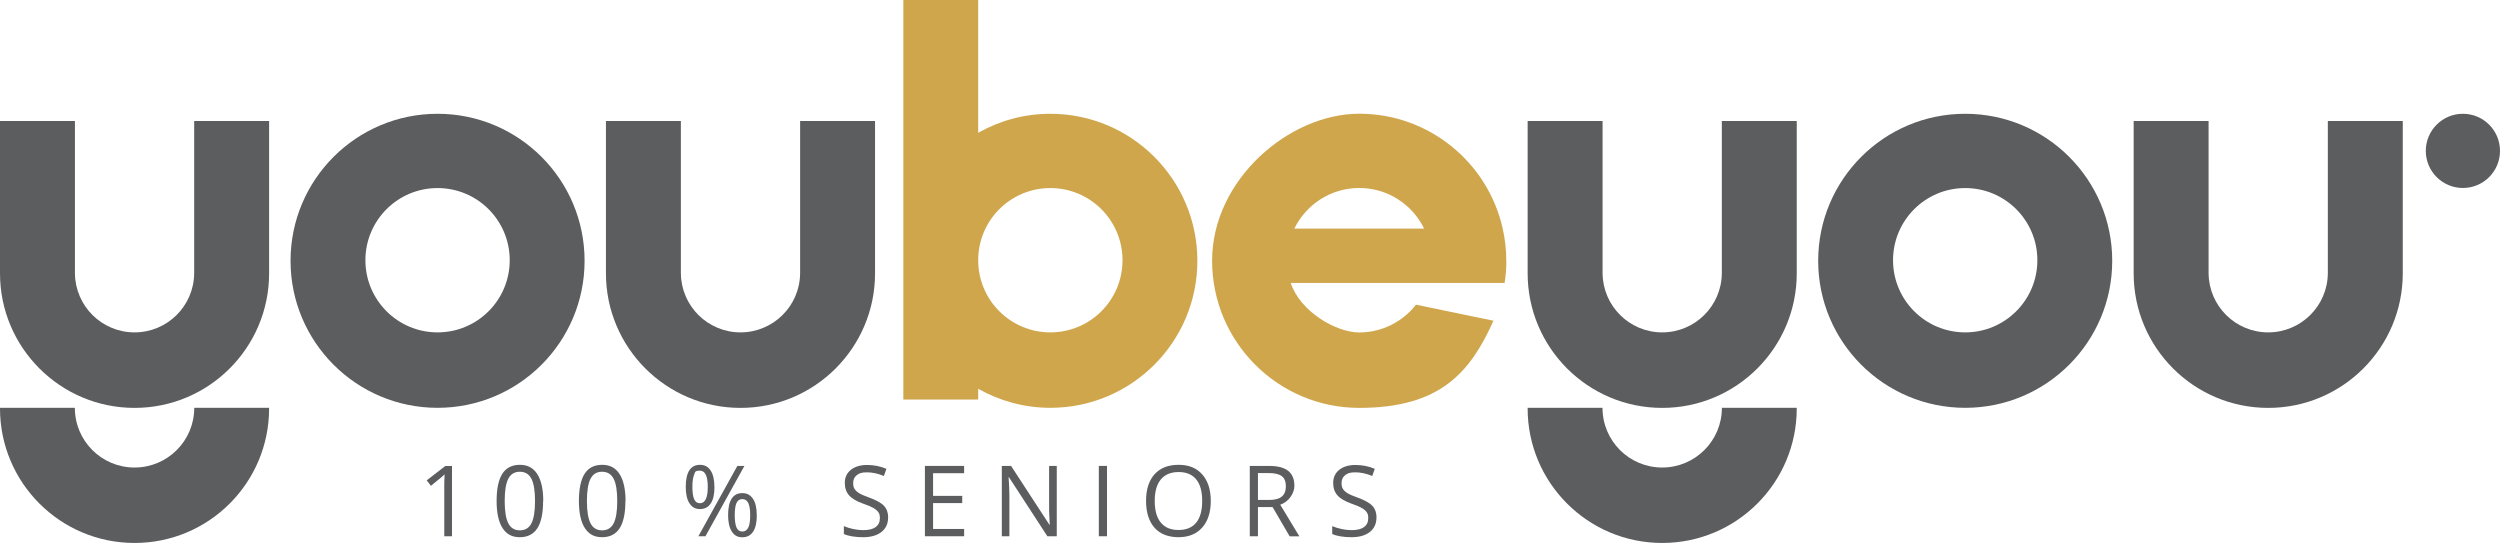
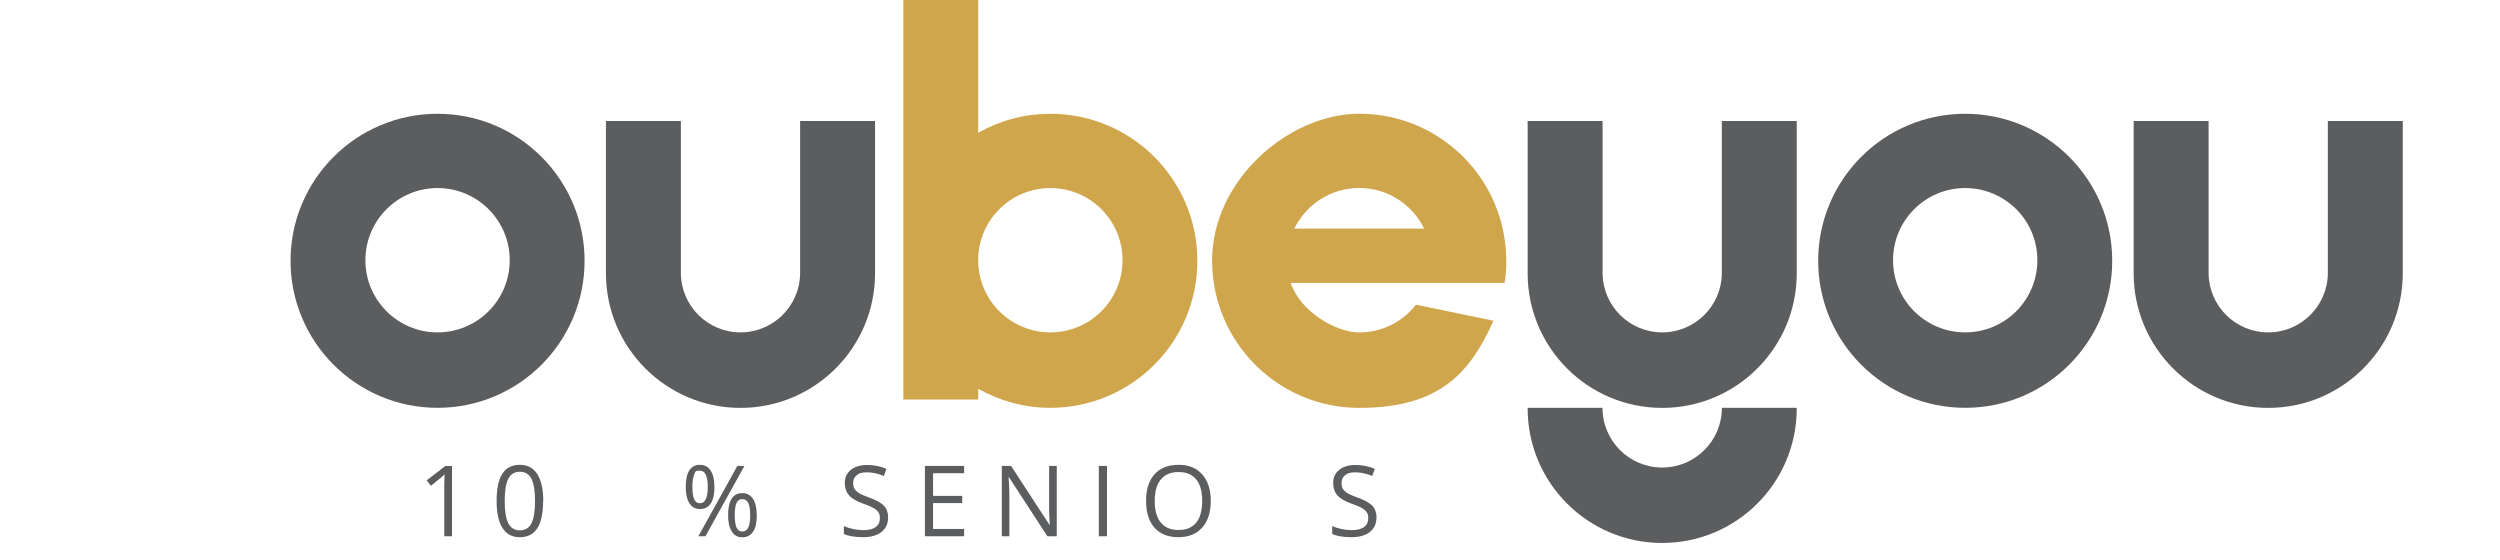
<svg xmlns="http://www.w3.org/2000/svg" id="Calque_2" data-name="Calque 2" viewBox="0 0 3429.8 768.5">
  <defs>
    <style>      .cls-1 {        fill: #5c5d5f;      }      .cls-1, .cls-2 {        stroke-width: 0px;      }      .cls-2 {        fill: #d0a64d;      }      .cls-2, .cls-3 {        isolation: isolate;      }    </style>
  </defs>
  <path class="cls-1" d="M600.3,156.1c-111.4,0-201.7,90.3-201.7,201.7s90.3,201.7,201.7,201.7,201.7-90.3,201.7-201.7-90.3-201.7-201.7-201.7ZM600.3,456c-54.7,0-99-44.3-99-99s44.3-99,99-99,99,44.3,99,99-44.3,99-99,99Z" />
  <path class="cls-1" d="M1200.5,166v209c0,101.8-82.6,184.6-184.6,184.6s-184.6-82.8-184.6-184.6v-209h102.8v209c.5,44.9,36.9,81,81.8,81s81.4-36.2,81.8-81v-209h102.8Z" />
-   <path class="cls-1" d="M369.2,166v209c0,101.8-82.6,184.6-184.6,184.6S0,476.8,0,375v-209h102.8v209c.5,44.9,36.9,81,81.8,81s81.4-36.2,81.8-81v-209h102.8,0Z" />
-   <path class="cls-1" d="M266.5,559.5c0,45.2-36.6,81.9-81.9,81.9s-81.9-36.6-81.9-81.9H0c0,.3,0,.5,0,.8,0,101.9,82.6,184.6,184.6,184.6s184.6-82.6,184.6-184.6,0-.5,0-.8h-102.7Z" />
  <path class="cls-1" d="M2696.1,156.1c-111.4,0-201.7,90.3-201.7,201.7s90.3,201.7,201.7,201.7,201.7-90.3,201.7-201.7-90.3-201.7-201.7-201.7ZM2696.1,456c-54.7,0-99-44.3-99-99s44.3-99,99-99,99,44.3,99,99-44.3,99-99,99Z" />
  <path class="cls-1" d="M3296.4,166v209c0,101.8-82.6,184.6-184.6,184.6s-184.6-82.8-184.6-184.6v-209h102.8v209c.5,44.9,36.9,81,81.8,81s81.4-36.2,81.8-81v-209h102.8Z" />
  <path class="cls-1" d="M2465,166v209c0,101.8-82.6,184.6-184.6,184.6s-184.6-82.8-184.6-184.6v-209h102.8v209c.5,44.9,36.9,81,81.8,81s81.4-36.2,81.8-81v-209h102.8Z" />
  <path class="cls-1" d="M2362.3,559.5c0,45.2-36.6,81.9-81.9,81.9s-81.9-36.6-81.9-81.9h-102.7c0,.3,0,.5,0,.8,0,101.9,82.6,184.6,184.6,184.6s184.6-82.6,184.6-184.6,0-.5,0-.8h-102.7Z" />
  <path class="cls-2" d="M1441,156.1c-36,0-69.7,9.5-99,26.1V0h-102.7v548.1h102.7v-14.7c29.3,16.5,63,26.1,99,26.1,111.4,0,201.7-90.3,201.7-201.7s-90.3-201.7-201.7-201.7h0ZM1441,456c-54.7,0-99-44.3-99-99s44.3-99,99-99,99,44.3,99,99-44.3,99-99,99Z" />
  <path class="cls-2" d="M2066.5,357.7c0-15.2-1.7-30-4.9-44.1-20.1-90.2-100.7-157.6-196.8-157.6s-201.9,90.4-201.9,201.7,90.4,201.9,201.9,201.9,152.6-49.2,184.1-119.6l-106.2-22c-18.1,23-46.3,38.1-77.9,38.1s-81-28.4-94-67.9h293.4c1.6-9.8,2.4-20,2.4-30.4h0ZM1775.7,313.6c16.2-33,50-55.7,89.1-55.7s72.8,22.7,89,55.7h-178.1Z" />
-   <circle class="cls-1" cx="3378.9" cy="207" r="50.9" />
  <g>
    <g class="cls-3">
      <path class="cls-1" d="M620.2,735.7h-10.7v-68.8c0-5.7.2-11.1.5-16.2-.9.9-2,1.9-3.1,2.9-1.1,1-6.4,5.3-15.7,12.9l-5.8-7.5,25.5-19.7h9.2v96.5Z" />
    </g>
    <g class="cls-3">
      <path class="cls-1" d="M745.1,687.3c0,16.7-2.6,29.1-7.9,37.4-5.3,8.2-13.3,12.3-24.1,12.3s-18.3-4.2-23.7-12.6c-5.4-8.4-8.1-20.8-8.1-37.1s2.6-29.3,7.9-37.4c5.2-8.1,13.2-12.2,24-12.2s18.4,4.2,23.9,12.7c5.4,8.5,8.2,20.8,8.2,36.9ZM692.4,687.3c0,14,1.7,24.3,5,30.7,3.3,6.4,8.6,9.6,15.8,9.6s12.6-3.2,15.9-9.7c3.3-6.5,4.9-16.7,4.9-30.5s-1.6-24-4.9-30.5c-3.3-6.4-8.6-9.7-15.9-9.7s-12.5,3.2-15.8,9.5c-3.3,6.4-5,16.6-5,30.6Z" />
    </g>
    <g class="cls-3">
-       <path class="cls-1" d="M858,687.3c0,16.7-2.6,29.1-7.9,37.4-5.3,8.2-13.3,12.3-24.1,12.3s-18.3-4.2-23.7-12.6c-5.4-8.4-8.1-20.8-8.1-37.1s2.6-29.3,7.9-37.4c5.2-8.1,13.2-12.2,24-12.2s18.4,4.2,23.9,12.7c5.4,8.5,8.2,20.8,8.2,36.9ZM805.2,687.3c0,14,1.7,24.3,5,30.7,3.3,6.4,8.6,9.6,15.8,9.6s12.6-3.2,15.9-9.7c3.3-6.5,4.9-16.7,4.9-30.5s-1.6-24-4.9-30.5c-3.3-6.4-8.6-9.7-15.9-9.7s-12.5,3.2-15.8,9.5c-3.3,6.4-5,16.6-5,30.6Z" />
-     </g>
+       </g>
    <g class="cls-3">
      <path class="cls-1" d="M980.2,668c0,10-1.7,17.6-5.1,22.7-3.4,5.1-8.3,7.7-14.8,7.7s-10.9-2.6-14.4-7.9c-3.4-5.2-5.1-12.8-5.1-22.6s1.6-17.5,4.9-22.6c3.3-5.1,8.1-7.6,14.6-7.6s11.3,2.6,14.7,7.9c3.4,5.2,5.1,12.7,5.1,22.3ZM949.9,668c0,7.5.8,13.1,2.4,16.8,1.6,3.7,4.3,5.6,7.9,5.6,7.2,0,10.8-7.5,10.8-22.4s-3.6-22.3-10.8-22.3-6.3,1.8-7.9,5.5c-1.6,3.7-2.4,9.3-2.4,16.8ZM1021.3,639.2l-53.5,96.5h-9.7l53.5-96.5h9.7ZM1038.3,706.7c0,10-1.7,17.6-5.1,22.7-3.4,5.1-8.3,7.7-14.8,7.7s-11.1-2.6-14.4-7.9c-3.4-5.2-5.1-12.7-5.1-22.5s1.6-17.5,4.9-22.6c3.3-5.1,8.1-7.6,14.6-7.6s11.1,2.6,14.6,7.8,5.2,12.6,5.2,22.4ZM1008,706.7c0,7.5.8,13.1,2.4,16.9,1.6,3.7,4.3,5.6,8,5.6s6.4-1.8,8.2-5.5c1.8-3.7,2.6-9.3,2.6-16.9s-.9-13.1-2.6-16.7c-1.8-3.6-4.5-5.4-8.2-5.4s-6.4,1.8-8,5.4c-1.6,3.6-2.4,9.2-2.4,16.7Z" />
    </g>
    <g class="cls-3">
      <path class="cls-1" d="M1218.4,710c0,8.5-3.1,15.1-9.2,19.9-6.2,4.8-14.5,7.1-25.1,7.1s-20.2-1.5-26.4-4.4v-10.8c4,1.7,8.3,3,12.9,4,4.7,1,9.3,1.5,13.9,1.5,7.5,0,13.1-1.4,16.9-4.3,3.8-2.8,5.7-6.8,5.7-11.9s-.7-6.1-2-8.2c-1.3-2.1-3.6-4.1-6.7-5.9-3.1-1.8-7.9-3.9-14.4-6.1-9-3.2-15.4-7-19.2-11.4-3.9-4.4-5.8-10.1-5.8-17.2s2.8-13.4,8.4-17.8c5.6-4.4,13-6.6,22.2-6.6s18.4,1.8,26.5,5.3l-3.5,9.8c-8-3.3-15.7-5-23.2-5s-10.6,1.3-13.9,3.8c-3.3,2.6-5,6.1-5,10.6s.6,6.1,1.8,8.2c1.2,2.1,3.3,4.1,6.2,5.9,2.9,1.8,7.4,3.8,13.4,5.9,10.1,3.6,17.1,7.5,20.9,11.6,3.8,4.1,5.7,9.5,5.7,16.1Z" />
    </g>
    <g class="cls-3">
      <path class="cls-1" d="M1322.7,735.7h-53.8v-96.5h53.8v10h-42.6v31.1h40v9.9h-40v35.5h42.6v10Z" />
    </g>
    <g class="cls-3">
      <path class="cls-1" d="M1449.7,735.7h-12.8l-52.7-81h-.5c.7,9.5,1.1,18.2,1.1,26.1v54.9h-10.4v-96.5h12.7l52.6,80.7h.5c0-1.2-.3-5-.6-11.5-.3-6.4-.4-11.1-.3-13.8v-55.4h10.5v96.5Z" />
    </g>
    <g class="cls-3">
      <path class="cls-1" d="M1507.5,735.7v-96.5h11.2v96.5h-11.2Z" />
    </g>
    <g class="cls-3">
      <path class="cls-1" d="M1661.1,687.3c0,15.4-3.9,27.6-11.7,36.4-7.8,8.8-18.7,13.3-32.6,13.3s-25.2-4.3-32.9-13-11.6-21-11.6-36.8,3.9-27.9,11.6-36.5c7.7-8.6,18.7-13,33-13s24.7,4.4,32.5,13.2c7.8,8.8,11.7,21,11.7,36.4ZM1584.2,687.3c0,13.1,2.8,23,8.4,29.7,5.6,6.8,13.7,10.1,24.3,10.1s18.8-3.4,24.2-10.1c5.5-6.7,8.2-16.7,8.2-29.8s-2.7-22.8-8.2-29.5c-5.4-6.7-13.5-10.1-24.1-10.1s-18.8,3.4-24.4,10.1c-5.6,6.8-8.4,16.6-8.4,29.5Z" />
    </g>
    <g class="cls-3">
-       <path class="cls-1" d="M1725.8,695.6v40.1h-11.2v-96.5h26.5c11.8,0,20.6,2.3,26.2,6.8,5.7,4.5,8.5,11.4,8.5,20.5s-6.5,21.4-19.4,25.9l26.2,43.4h-13.3l-23.4-40.1h-20.1ZM1725.8,685.9h15.4c7.9,0,13.7-1.6,17.4-4.7,3.7-3.1,5.5-7.9,5.5-14.2s-1.9-11-5.6-13.8c-3.8-2.8-9.8-4.2-18.1-4.2h-14.6v36.9Z" />
-     </g>
+       </g>
    <g class="cls-3">
      <path class="cls-1" d="M1888.4,710c0,8.5-3.1,15.1-9.2,19.9-6.2,4.8-14.5,7.1-25.1,7.1s-20.2-1.5-26.4-4.4v-10.8c4,1.7,8.3,3,12.9,4,4.7,1,9.3,1.5,13.9,1.5,7.5,0,13.1-1.4,16.9-4.3,3.8-2.8,5.7-6.8,5.7-11.9s-.7-6.1-2-8.2c-1.3-2.1-3.6-4.1-6.7-5.9-3.1-1.8-7.9-3.9-14.4-6.1-9-3.2-15.4-7-19.2-11.4-3.9-4.4-5.8-10.1-5.8-17.2s2.8-13.4,8.4-17.8c5.6-4.4,13-6.6,22.2-6.6s18.4,1.8,26.5,5.3l-3.5,9.8c-8-3.3-15.7-5-23.2-5s-10.6,1.3-13.9,3.8c-3.3,2.6-5,6.1-5,10.6s.6,6.1,1.8,8.2c1.2,2.1,3.3,4.1,6.2,5.9,2.9,1.8,7.4,3.8,13.4,5.9,10.1,3.6,17.1,7.5,20.9,11.6,3.8,4.1,5.7,9.5,5.7,16.1Z" />
    </g>
  </g>
</svg>